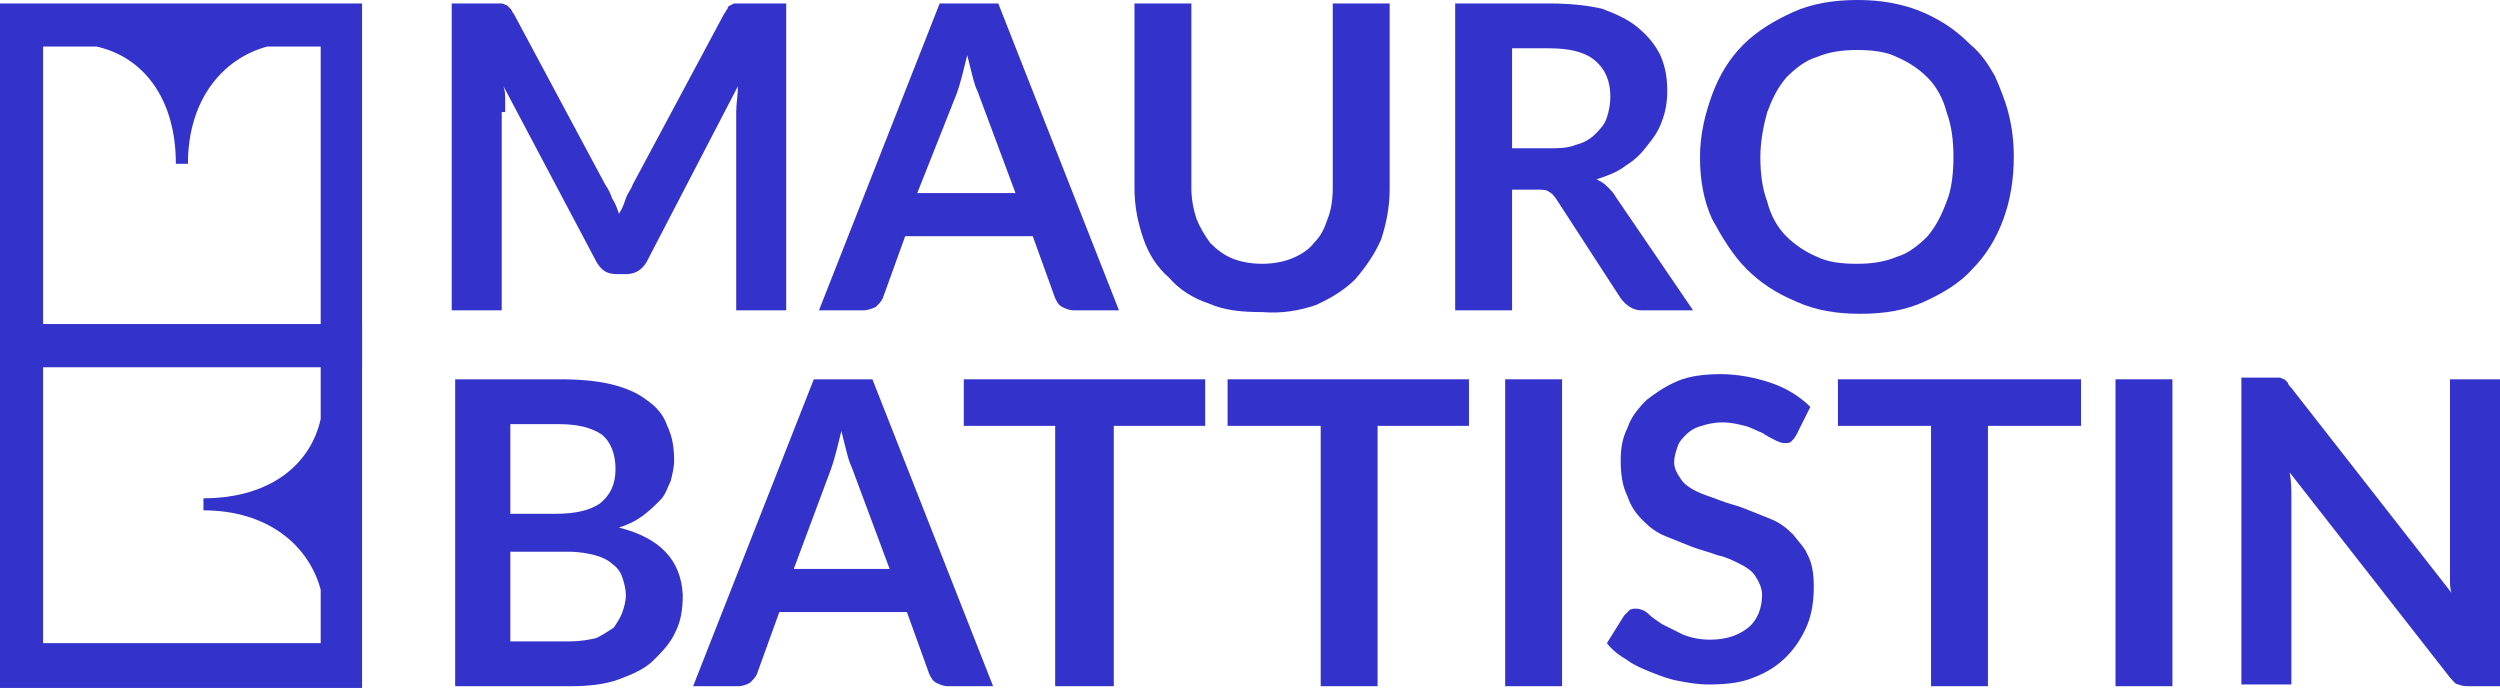
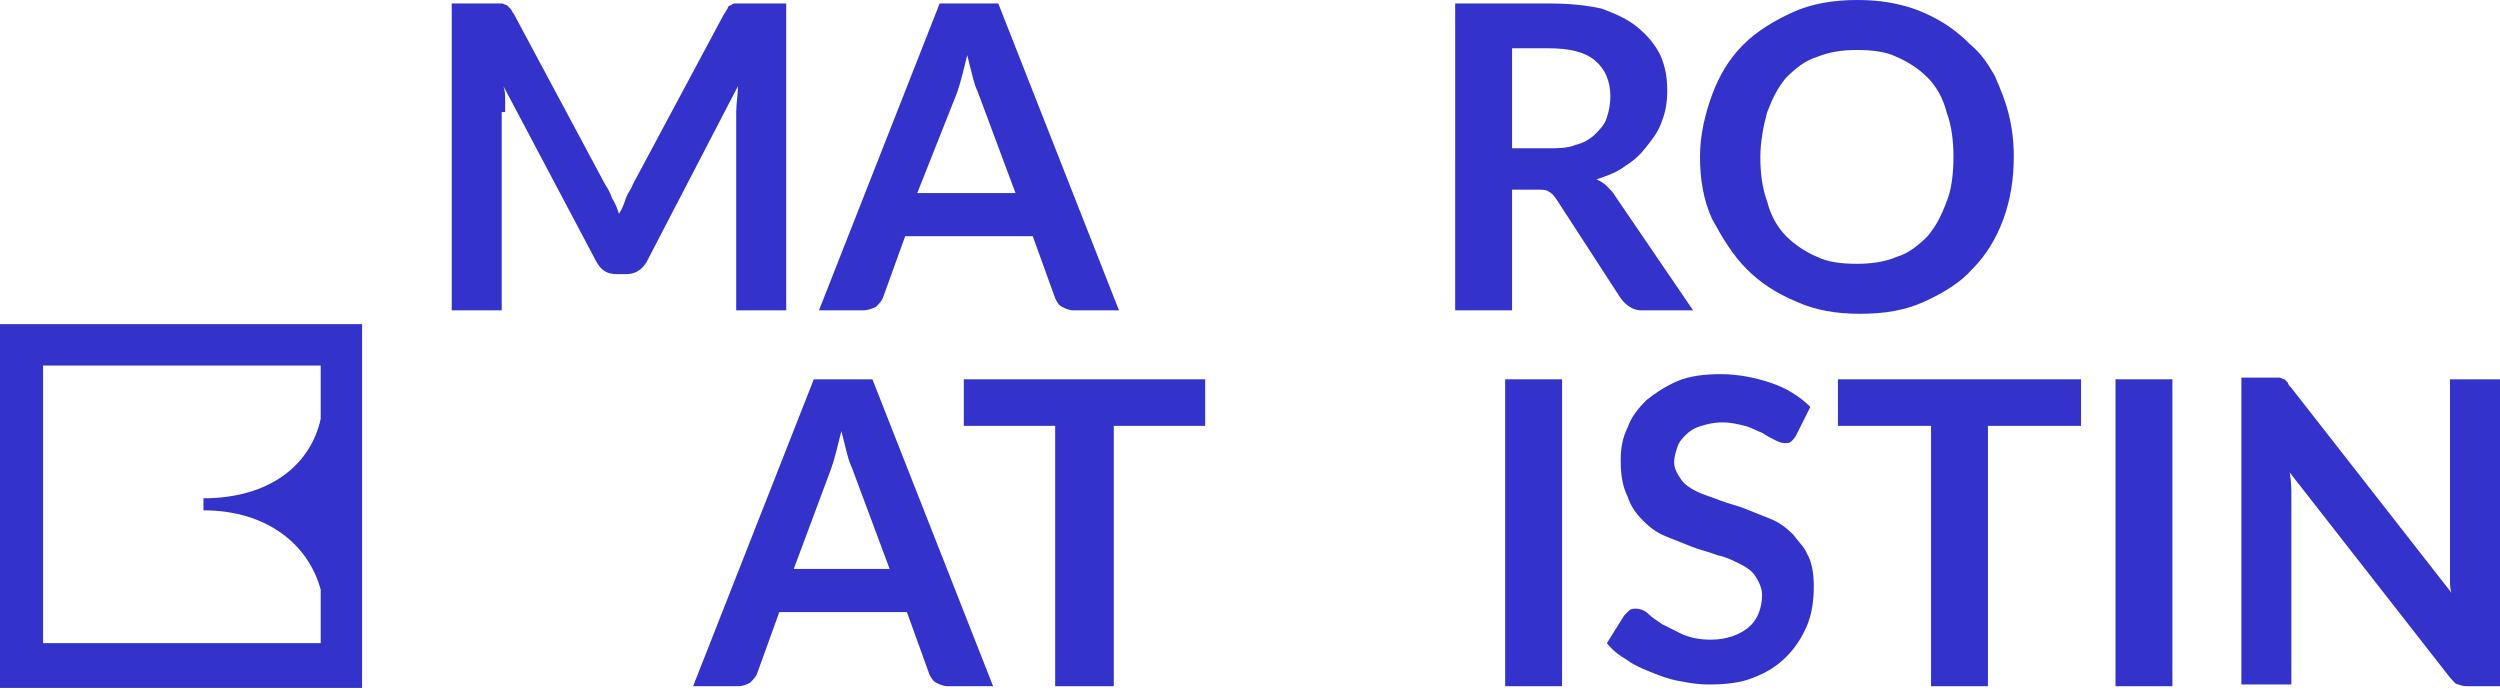
<svg xmlns="http://www.w3.org/2000/svg" version="1.1" id="Livello_1" x="0px" y="0px" viewBox="0 0 145 40" style="enable-background:new 0 0 145 40;" xml:space="preserve">
  <style type="text/css">
	.st0{fill:#3333CC;}
</style>
  <g>
    <g>
      <path class="st0" d="M29.3,6.5c0-0.2,0-0.5,0-0.7c0-0.3,0-0.5-0.1-0.8l5.4,10.2c0.3,0.5,0.6,0.7,1.2,0.7h0.5    c0.5,0,0.9-0.2,1.2-0.7L42.8,5c0,0.5-0.1,1-0.1,1.5V18h2.9V0.2h-2.5c-0.1,0-0.3,0-0.4,0c-0.1,0-0.2,0-0.3,0.1    c-0.1,0-0.2,0.1-0.2,0.2c-0.1,0.1-0.1,0.2-0.2,0.3l-5.3,9.9c-0.1,0.3-0.3,0.5-0.4,0.8c-0.1,0.3-0.2,0.6-0.4,0.9    c-0.1-0.3-0.2-0.6-0.4-0.9c-0.1-0.3-0.2-0.5-0.4-0.8l-5.3-9.9c-0.1-0.1-0.1-0.2-0.2-0.3c-0.1-0.1-0.1-0.1-0.2-0.2    c-0.1,0-0.2-0.1-0.3-0.1c-0.1,0-0.2,0-0.4,0h-2.5V18h2.9V6.5z" />
      <path class="st0" d="M50.8,17.8c0.2-0.2,0.3-0.3,0.4-0.5l1.3-3.6h7.4l1.3,3.6c0.1,0.2,0.2,0.4,0.4,0.5c0.2,0.1,0.4,0.2,0.7,0.2    h2.6l-7-17.8h-3.4l-7,17.8h2.6C50.3,18,50.6,17.9,50.8,17.8z M55.5,5.4c0.1-0.3,0.2-0.6,0.3-1s0.2-0.8,0.3-1.2    c0.1,0.4,0.2,0.8,0.3,1.2c0.1,0.4,0.2,0.7,0.3,0.9l2.2,5.9h-5.7L55.5,5.4z" />
-       <path class="st0" d="M76.3,17.7c0.9-0.4,1.7-0.9,2.3-1.5c0.6-0.7,1.1-1.4,1.5-2.3c0.3-0.9,0.5-1.9,0.5-2.9V0.2h-3.3v10.7    c0,0.7-0.1,1.3-0.3,1.8c-0.2,0.6-0.4,1-0.8,1.4c-0.3,0.4-0.8,0.7-1.3,0.9c-0.5,0.2-1.1,0.3-1.7,0.3c-0.6,0-1.2-0.1-1.7-0.3    c-0.5-0.2-0.9-0.5-1.3-0.9c-0.3-0.4-0.6-0.9-0.8-1.4c-0.2-0.6-0.3-1.2-0.3-1.8V0.2h-3.3v10.7c0,1.1,0.2,2,0.5,2.9    c0.3,0.9,0.8,1.7,1.5,2.3c0.6,0.7,1.4,1.2,2.3,1.5c0.9,0.4,1.9,0.5,3.1,0.5C74.4,18.2,75.4,18,76.3,17.7z" />
      <path class="st0" d="M87.7,11h1.4c0.3,0,0.6,0,0.7,0.1c0.2,0.1,0.3,0.2,0.5,0.5l3.7,5.7c0.3,0.4,0.7,0.7,1.2,0.7h3l-4.5-6.6    c-0.1-0.2-0.3-0.4-0.5-0.6c-0.2-0.2-0.4-0.3-0.6-0.4c0.6-0.2,1.2-0.4,1.7-0.8c0.5-0.3,0.9-0.7,1.2-1.1C95.9,8,96.2,7.6,96.4,7    c0.2-0.5,0.3-1.1,0.3-1.7c0-0.8-0.1-1.4-0.4-2.1C96,2.6,95.6,2.1,95,1.6c-0.6-0.5-1.3-0.8-2.1-1.1C92,0.3,91,0.2,89.8,0.2h-5.4V18    h3.3V11z M87.7,2.8h2.1c1.2,0,2.1,0.2,2.7,0.7c0.6,0.5,0.9,1.2,0.9,2.1c0,0.5-0.1,0.9-0.2,1.2c-0.1,0.4-0.4,0.7-0.7,1    c-0.3,0.3-0.7,0.5-1.1,0.6c-0.5,0.2-1,0.2-1.6,0.2h-2.1V2.8z" />
      <path class="st0" d="M101.3,15.6c0.8,0.8,1.7,1.4,2.9,1.9c1.1,0.5,2.3,0.7,3.7,0.7c1.4,0,2.6-0.2,3.7-0.7c1.1-0.5,2.1-1.1,2.8-1.9    c0.8-0.8,1.4-1.8,1.8-2.9c0.4-1.1,0.6-2.3,0.6-3.6c0-0.9-0.1-1.7-0.3-2.5c-0.2-0.8-0.5-1.5-0.8-2.2c-0.4-0.7-0.8-1.3-1.4-1.8    c-0.5-0.5-1.1-1-1.8-1.4c-0.7-0.4-1.4-0.7-2.2-0.9c-0.8-0.2-1.6-0.3-2.6-0.3c-1.3,0-2.6,0.2-3.7,0.7c-1.1,0.5-2.1,1.1-2.9,1.9    c-0.8,0.8-1.4,1.8-1.8,2.9c-0.4,1.1-0.7,2.3-0.7,3.6c0,1.3,0.2,2.5,0.7,3.6C99.9,13.8,100.5,14.8,101.3,15.6z M102.5,6.5    c0.3-0.8,0.6-1.4,1.1-2c0.5-0.5,1.1-1,1.8-1.2c0.7-0.3,1.5-0.4,2.3-0.4c0.9,0,1.7,0.1,2.3,0.4c0.7,0.3,1.3,0.7,1.8,1.2    c0.5,0.5,0.9,1.2,1.1,2c0.3,0.8,0.4,1.7,0.4,2.6s-0.1,1.9-0.4,2.6c-0.3,0.8-0.6,1.4-1.1,2c-0.5,0.5-1.1,1-1.8,1.2    c-0.7,0.3-1.5,0.4-2.3,0.4c-0.9,0-1.7-0.1-2.3-0.4c-0.7-0.3-1.3-0.7-1.8-1.2c-0.5-0.5-0.9-1.2-1.1-2c-0.3-0.8-0.4-1.7-0.4-2.6    S102.3,7.2,102.5,6.5z" />
-       <path class="st0" d="M35.9,30.6c0.6-0.2,1-0.4,1.4-0.7c0.4-0.3,0.7-0.6,1-0.9c0.3-0.3,0.4-0.7,0.6-1.1c0.1-0.4,0.2-0.8,0.2-1.2    c0-0.7-0.1-1.4-0.4-2c-0.2-0.6-0.6-1.1-1.2-1.5c-0.5-0.4-1.2-0.7-2-0.9c-0.8-0.2-1.8-0.3-3-0.3h-6.1v17.8h6.7c1,0,2-0.1,2.8-0.4    c0.8-0.3,1.5-0.6,2-1.1c0.5-0.5,1-1,1.3-1.7c0.3-0.6,0.4-1.3,0.4-2.1C39.5,32.5,38.3,31.2,35.9,30.6z M29.6,24.6h2.8    c1.1,0,1.9,0.2,2.5,0.6c0.5,0.4,0.8,1.1,0.8,2c0,0.9-0.3,1.5-0.9,2c-0.6,0.4-1.4,0.6-2.6,0.6h-2.6V24.6z M36.1,35.5    c-0.1,0.3-0.3,0.6-0.5,0.9c-0.3,0.2-0.6,0.4-1,0.6c-0.4,0.1-0.9,0.2-1.6,0.2h-3.4V32H33c0.6,0,1.1,0.1,1.5,0.2    c0.4,0.1,0.8,0.3,1,0.5c0.3,0.2,0.5,0.5,0.6,0.8c0.1,0.3,0.2,0.7,0.2,1C36.3,34.9,36.2,35.2,36.1,35.5z" />
      <path class="st0" d="M47.2,22l-7,17.8h2.6c0.3,0,0.5-0.1,0.7-0.2c0.2-0.2,0.3-0.3,0.4-0.5l1.3-3.6h7.4l1.3,3.6    c0.1,0.2,0.2,0.4,0.4,0.5c0.2,0.1,0.4,0.2,0.7,0.2h2.6l-7-17.8H47.2z M46,33.1l2.2-5.9c0.1-0.3,0.2-0.6,0.3-1    c0.1-0.4,0.2-0.8,0.3-1.2c0.1,0.4,0.2,0.8,0.3,1.2c0.1,0.4,0.2,0.7,0.3,0.9l2.2,5.9H46z" />
      <polygon class="st0" points="55.9,24.7 61.2,24.7 61.2,39.8 64.6,39.8 64.6,24.7 69.9,24.7 69.9,22 55.9,22   " />
-       <polygon class="st0" points="71.2,24.7 76.6,24.7 76.6,39.8 79.9,39.8 79.9,24.7 85.2,24.7 85.2,22 71.2,22   " />
      <rect x="87.3" y="22" class="st0" width="3.3" height="17.8" />
      <path class="st0" d="M104,31c-0.4-0.4-0.8-0.7-1.3-0.9c-0.5-0.2-1-0.4-1.5-0.6c-0.5-0.2-1-0.3-1.5-0.5c-0.5-0.2-0.9-0.3-1.3-0.5    c-0.4-0.2-0.7-0.4-0.9-0.7c-0.2-0.3-0.4-0.6-0.4-1c0-0.3,0.1-0.6,0.2-0.9c0.1-0.3,0.3-0.5,0.5-0.7c0.2-0.2,0.5-0.4,0.9-0.5    c0.3-0.1,0.7-0.2,1.2-0.2c0.5,0,0.9,0.1,1.3,0.2c0.4,0.1,0.7,0.3,1,0.4c0.3,0.2,0.5,0.3,0.7,0.4c0.2,0.1,0.4,0.2,0.6,0.2    c0.2,0,0.3,0,0.4-0.1c0.1-0.1,0.2-0.2,0.3-0.4l0.8-1.6c-0.6-0.6-1.4-1.1-2.3-1.4c-0.9-0.3-1.9-0.5-2.9-0.5c-0.9,0-1.8,0.1-2.5,0.4    c-0.7,0.3-1.3,0.7-1.8,1.1c-0.5,0.5-0.9,1-1.1,1.6c-0.3,0.6-0.4,1.2-0.4,1.9c0,0.8,0.1,1.5,0.4,2.1c0.2,0.6,0.5,1,0.9,1.4    c0.4,0.4,0.8,0.7,1.3,0.9c0.5,0.2,1,0.4,1.5,0.6c0.5,0.2,1,0.3,1.5,0.5c0.5,0.1,0.9,0.3,1.3,0.5c0.4,0.2,0.7,0.4,0.9,0.7    c0.2,0.3,0.4,0.7,0.4,1.1c0,0.8-0.3,1.5-0.8,1.9c-0.5,0.4-1.2,0.7-2.2,0.7c-0.6,0-1.1-0.1-1.6-0.3c-0.4-0.2-0.8-0.4-1.2-0.6    c-0.3-0.2-0.6-0.4-0.8-0.6c-0.2-0.2-0.5-0.3-0.7-0.3c-0.1,0-0.3,0-0.4,0.1c-0.1,0.1-0.2,0.2-0.3,0.3l-1,1.6c0.3,0.4,0.7,0.7,1.2,1    c0.4,0.3,0.9,0.5,1.4,0.7s1,0.4,1.6,0.5c0.5,0.1,1.1,0.2,1.7,0.2c1,0,1.9-0.1,2.6-0.4c0.8-0.3,1.4-0.7,1.9-1.2    c0.5-0.5,0.9-1.1,1.2-1.8c0.3-0.7,0.4-1.5,0.4-2.3c0-0.7-0.1-1.4-0.4-1.9C104.7,31.8,104.3,31.4,104,31z" />
      <polygon class="st0" points="106.6,24.7 112,24.7 112,39.8 115.3,39.8 115.3,24.7 120.7,24.7 120.7,22 106.6,22   " />
      <rect x="122.7" y="22" class="st0" width="3.3" height="17.8" />
      <path class="st0" d="M142.1,22v10.8c0,0.2,0,0.5,0,0.8c0,0.3,0,0.6,0.1,0.8l-9.3-11.9c-0.1-0.1-0.2-0.2-0.2-0.3    c-0.1-0.1-0.1-0.1-0.2-0.2c-0.1,0-0.2-0.1-0.3-0.1c-0.1,0-0.2,0-0.4,0H130v17.8h2.9V28.9c0-0.5,0-1-0.1-1.5l9.3,11.9    c0.2,0.2,0.3,0.4,0.5,0.4c0.2,0.1,0.4,0.1,0.7,0.1h1.7V22H142.1z" />
    </g>
    <g>
-       <path class="st0" d="M21,0.2H0v18.6v2.5h0h2.5H21v-2.5V2.6V0.2z M2.5,18.8L2.5,18.8l0-16.1h3.1c2.7,0.6,4.6,3,4.6,6.8h0.7    c0-3.7,2-6.1,4.6-6.8h3.1v0h0v16.1H2.5z" />
      <path class="st0" d="M0,18.8l0,2.5v0h0v16.1l0,2.5h18.6H21v-2.5V18.8L0,18.8z M2.5,37.4V21.2h16.1v3.1c-0.6,2.7-3,4.6-6.8,4.6v0.7    c3.7,0,6.1,2,6.8,4.6v3.1H2.5z" />
    </g>
  </g>
</svg>